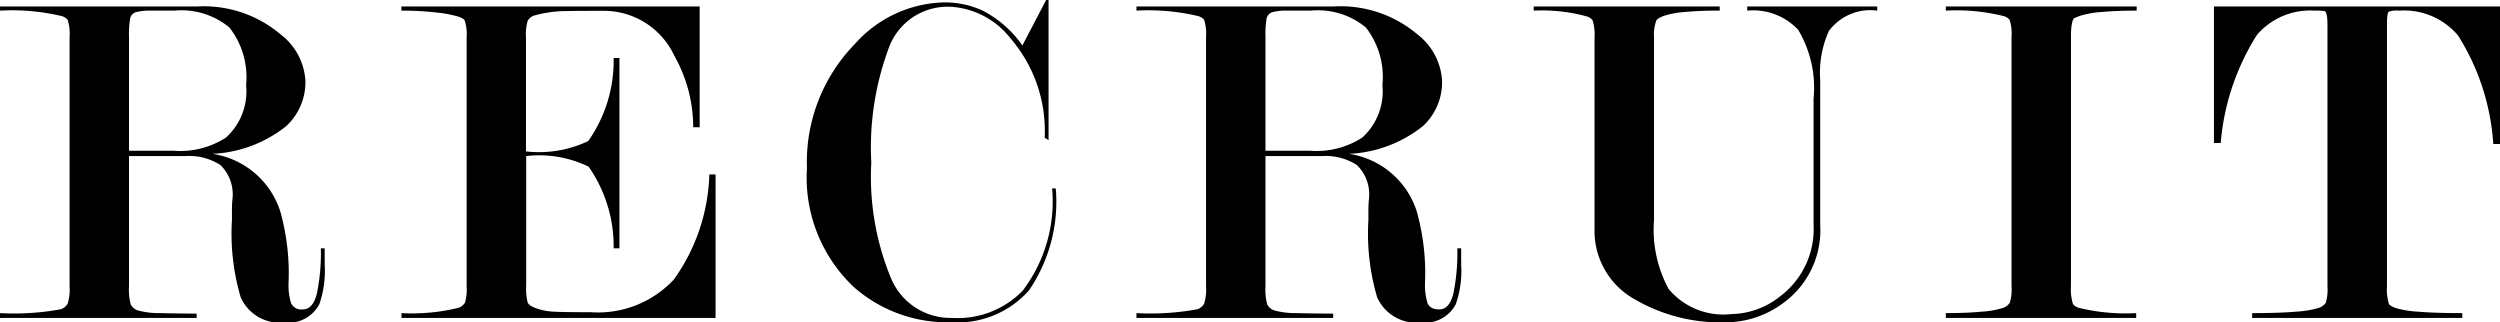
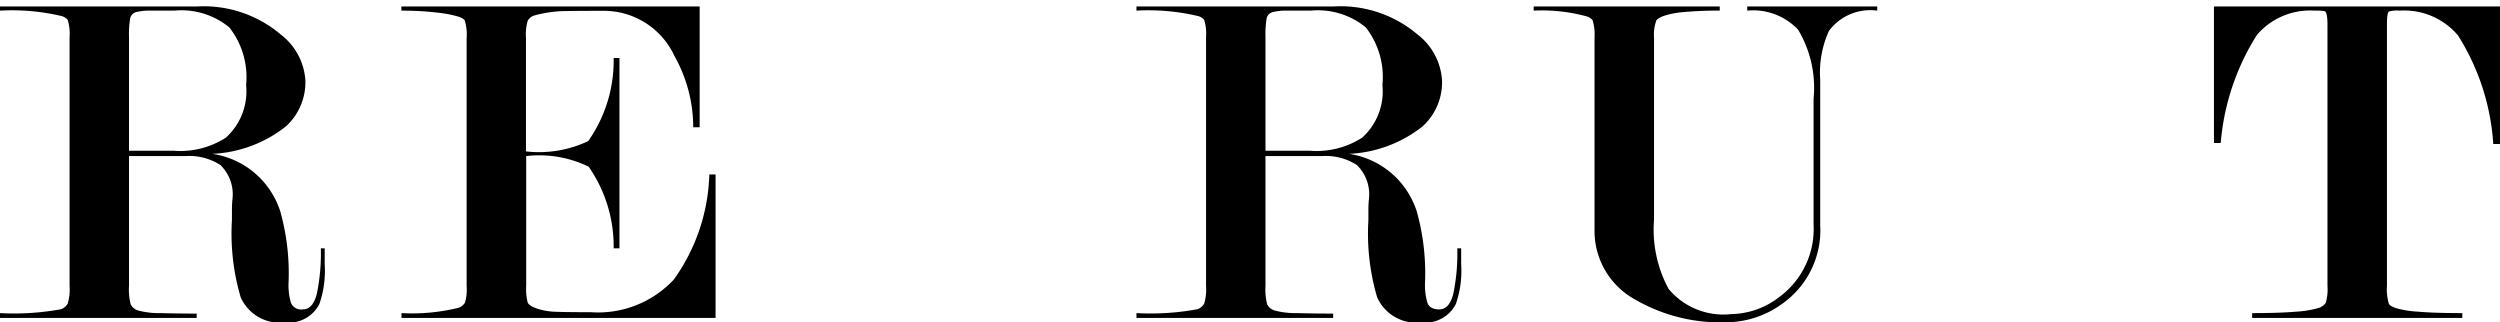
<svg xmlns="http://www.w3.org/2000/svg" id="header-recruit" viewBox="0 0 77.609 10.005">
  <g id="レイヤー_2" data-name="レイヤー 2">
    <g id="共通メニュー">
      <g id="header-list-recruit">
        <g>
          <path d="M10.08,7.71v.5a3.16,3.16,0,0,1-.166,1.23,1.068,1.068,0,0,1-1.07.57,1.333,1.333,0,0,1-1.372-.78,7,7,0,0,1-.272-2.4V6.51q0-.15.015-.315a1.269,1.269,0,0,0-.373-1.072,1.782,1.782,0,0,0-1.075-.278H4.005V8.877a1.807,1.807,0,0,0,.053.572.375.375,0,0,0,.224.188,2.49,2.49,0,0,0,.705.083c.356.01.728.015,1.118.015V9.87H0V9.72A8.048,8.048,0,0,0,1.891,9.6a.393.393,0,0,0,.21-.173,1.529,1.529,0,0,0,.059-.55V1.143A1.4,1.4,0,0,0,2.1.616a.365.365,0,0,0-.2-.12A6.681,6.681,0,0,0,0,.33V.2H6.135a3.692,3.692,0,0,1,2.58.871A1.951,1.951,0,0,1,9.48,2.493a1.855,1.855,0,0,1-.6,1.427,3.964,3.964,0,0,1-2.29.856A2.613,2.613,0,0,1,8.7,6.559a7.126,7.126,0,0,1,.258,2.217,1.868,1.868,0,0,0,.076.629.344.344,0,0,0,.364.2q.32,0,.441-.5A6.2,6.2,0,0,0,9.96,7.71ZM4.005,4.68H5.4a2.613,2.613,0,0,0,1.613-.408,1.934,1.934,0,0,0,.627-1.631A2.5,2.5,0,0,0,7.12.852,2.34,2.34,0,0,0,5.409.33H4.692a1.742,1.742,0,0,0-.463.045.26.26,0,0,0-.187.189,2.929,2.929,0,0,0-.037.582Z" />
          <path d="M16.335,4.845V8.862a1.786,1.786,0,0,0,.045.527c.03.07.125.133.284.188a1.951,1.951,0,0,0,.554.1q.314.015,1.122.015a3.215,3.215,0,0,0,2.58-1.016,5.884,5.884,0,0,0,1.1-3.259h.194V9.87h-9.75V9.72a6.024,6.024,0,0,0,1.77-.165.378.378,0,0,0,.2-.159,1.469,1.469,0,0,0,.052-.519v-7.7a1.426,1.426,0,0,0-.06-.542q-.03-.06-.2-.12A3.743,3.743,0,0,0,13.56.39a9.392,9.392,0,0,0-1.1-.06V.2H21.72v3.75h-.2a4.509,4.509,0,0,0-.584-2.214,2.412,2.412,0,0,0-2.2-1.4c-.379,0-.761,0-1.144.007a3.766,3.766,0,0,0-1.025.144.364.364,0,0,0-.186.159,1.546,1.546,0,0,0-.053.536V4.7A3.563,3.563,0,0,0,18.26,4.38a4.331,4.331,0,0,0,.79-2.58h.18V7.71h-.18a4.324,4.324,0,0,0-.776-2.535A3.5,3.5,0,0,0,16.335,4.845Z" />
-           <path d="M32.775,5.85a4.885,4.885,0,0,1-.832,3.165,2.966,2.966,0,0,1-2.407.99,4.408,4.408,0,0,1-3.015-1.08,4.666,4.666,0,0,1-1.47-3.705,5.241,5.241,0,0,1,1.488-3.855A3.818,3.818,0,0,1,29.274.075,2.8,2.8,0,0,1,30.507.33a3.445,3.445,0,0,1,1.232,1.08L32.476,0h.075V4.35l-.12-.075a4.4,4.4,0,0,0-1.069-3.093A2.541,2.541,0,0,0,29.5.21a1.943,1.943,0,0,0-1.881,1.206,8.853,8.853,0,0,0-.571,3.632,8.242,8.242,0,0,0,.616,3.6,2,2,0,0,0,1.88,1.221,2.822,2.822,0,0,0,2.2-.84,4.583,4.583,0,0,0,.918-3.18Z" />
          <path d="M45.36,7.71v.5a3.14,3.14,0,0,1-.166,1.23,1.067,1.067,0,0,1-1.07.57,1.335,1.335,0,0,1-1.372-.78,7,7,0,0,1-.272-2.4V6.51q0-.15.015-.315a1.269,1.269,0,0,0-.373-1.072,1.78,1.78,0,0,0-1.075-.278H39.285V8.877a1.839,1.839,0,0,0,.053.572.375.375,0,0,0,.224.188,2.5,2.5,0,0,0,.706.083c.355.01.727.015,1.118.015V9.87H35.28V9.72a8.048,8.048,0,0,0,1.891-.12.389.389,0,0,0,.21-.173,1.529,1.529,0,0,0,.059-.55V1.143a1.4,1.4,0,0,0-.059-.527.366.366,0,0,0-.2-.12A6.685,6.685,0,0,0,35.28.33V.2h6.135A3.692,3.692,0,0,1,44,1.066a1.953,1.953,0,0,1,.766,1.427,1.852,1.852,0,0,1-.6,1.427,3.964,3.964,0,0,1-2.29.856A2.611,2.611,0,0,1,43.98,6.559a7.126,7.126,0,0,1,.258,2.217,1.894,1.894,0,0,0,.076.629c.051.13.172.2.365.2.213,0,.359-.167.44-.5A6.2,6.2,0,0,0,45.24,7.71ZM39.285,4.68h1.39a2.613,2.613,0,0,0,1.613-.408,1.934,1.934,0,0,0,.627-1.631A2.5,2.5,0,0,0,42.4.852,2.338,2.338,0,0,0,40.689.33h-.716a1.736,1.736,0,0,0-.463.045.261.261,0,0,0-.188.189,2.929,2.929,0,0,0-.037.582Z" />
          <path d="M56.506,6.985a2.792,2.792,0,0,1-1.185,2.449,2.984,2.984,0,0,1-1.724.571A5.285,5.285,0,0,1,50.762,9.3,2.425,2.425,0,0,1,49.5,7.136V1.171a1.5,1.5,0,0,0-.06-.541.355.355,0,0,0-.179-.12A5.251,5.251,0,0,0,47.611.33V.2h5.776V.33a11.115,11.115,0,0,0-1.118.045,2.655,2.655,0,0,0-.623.12c-.129.05-.2.095-.225.135a1.28,1.28,0,0,0-.074.54V6.825A3.869,3.869,0,0,0,51.8,8.97a2.21,2.21,0,0,0,1.95.78A2.491,2.491,0,0,0,55.262,9.2,2.617,2.617,0,0,0,56.3,6.975V3.06a3.508,3.508,0,0,0-.48-2.137A1.913,1.913,0,0,0,54.241.33V.2h4.035V.33a1.6,1.6,0,0,0-1.5.631,3.137,3.137,0,0,0-.27,1.518Z" />
-           <path d="M64.29,1.143V8.877a1.556,1.556,0,0,0,.061.557.333.333,0,0,0,.179.121,6.1,6.1,0,0,0,1.785.165v.15h-5.91V9.72q.645,0,1.118-.045a2.766,2.766,0,0,0,.645-.113.413.413,0,0,0,.225-.166,1.469,1.469,0,0,0,.052-.519V1.143a1.375,1.375,0,0,0-.059-.527.361.361,0,0,0-.2-.12A6.045,6.045,0,0,0,60.405.33V.2H66.33V.33q-.645,0-1.117.045A2.753,2.753,0,0,0,64.546.5l-.15.06Q64.29.646,64.29,1.143Z" />
          <path d="M77.609.2V4.47H77.4A7.157,7.157,0,0,0,76.305,1.1,2.187,2.187,0,0,0,74.489.33a.85.85,0,0,0-.329.03c-.041.03-.06.161-.06.391V8.877a1.54,1.54,0,0,0,.06.557c.02.041.09.083.21.128a3.064,3.064,0,0,0,.69.113q.508.045,1.379.045v.15H69.915V9.72q.853,0,1.364-.045a3.087,3.087,0,0,0,.691-.113A.412.412,0,0,0,72.2,9.4a1.46,1.46,0,0,0,.053-.519V.767c0-.261-.03-.4-.09-.422A1.7,1.7,0,0,0,71.85.33a2.173,2.173,0,0,0-1.786.753A7.415,7.415,0,0,0,68.939,4.44h-.21V.2Z" />
        </g>
      </g>
    </g>
  </g>
</svg>